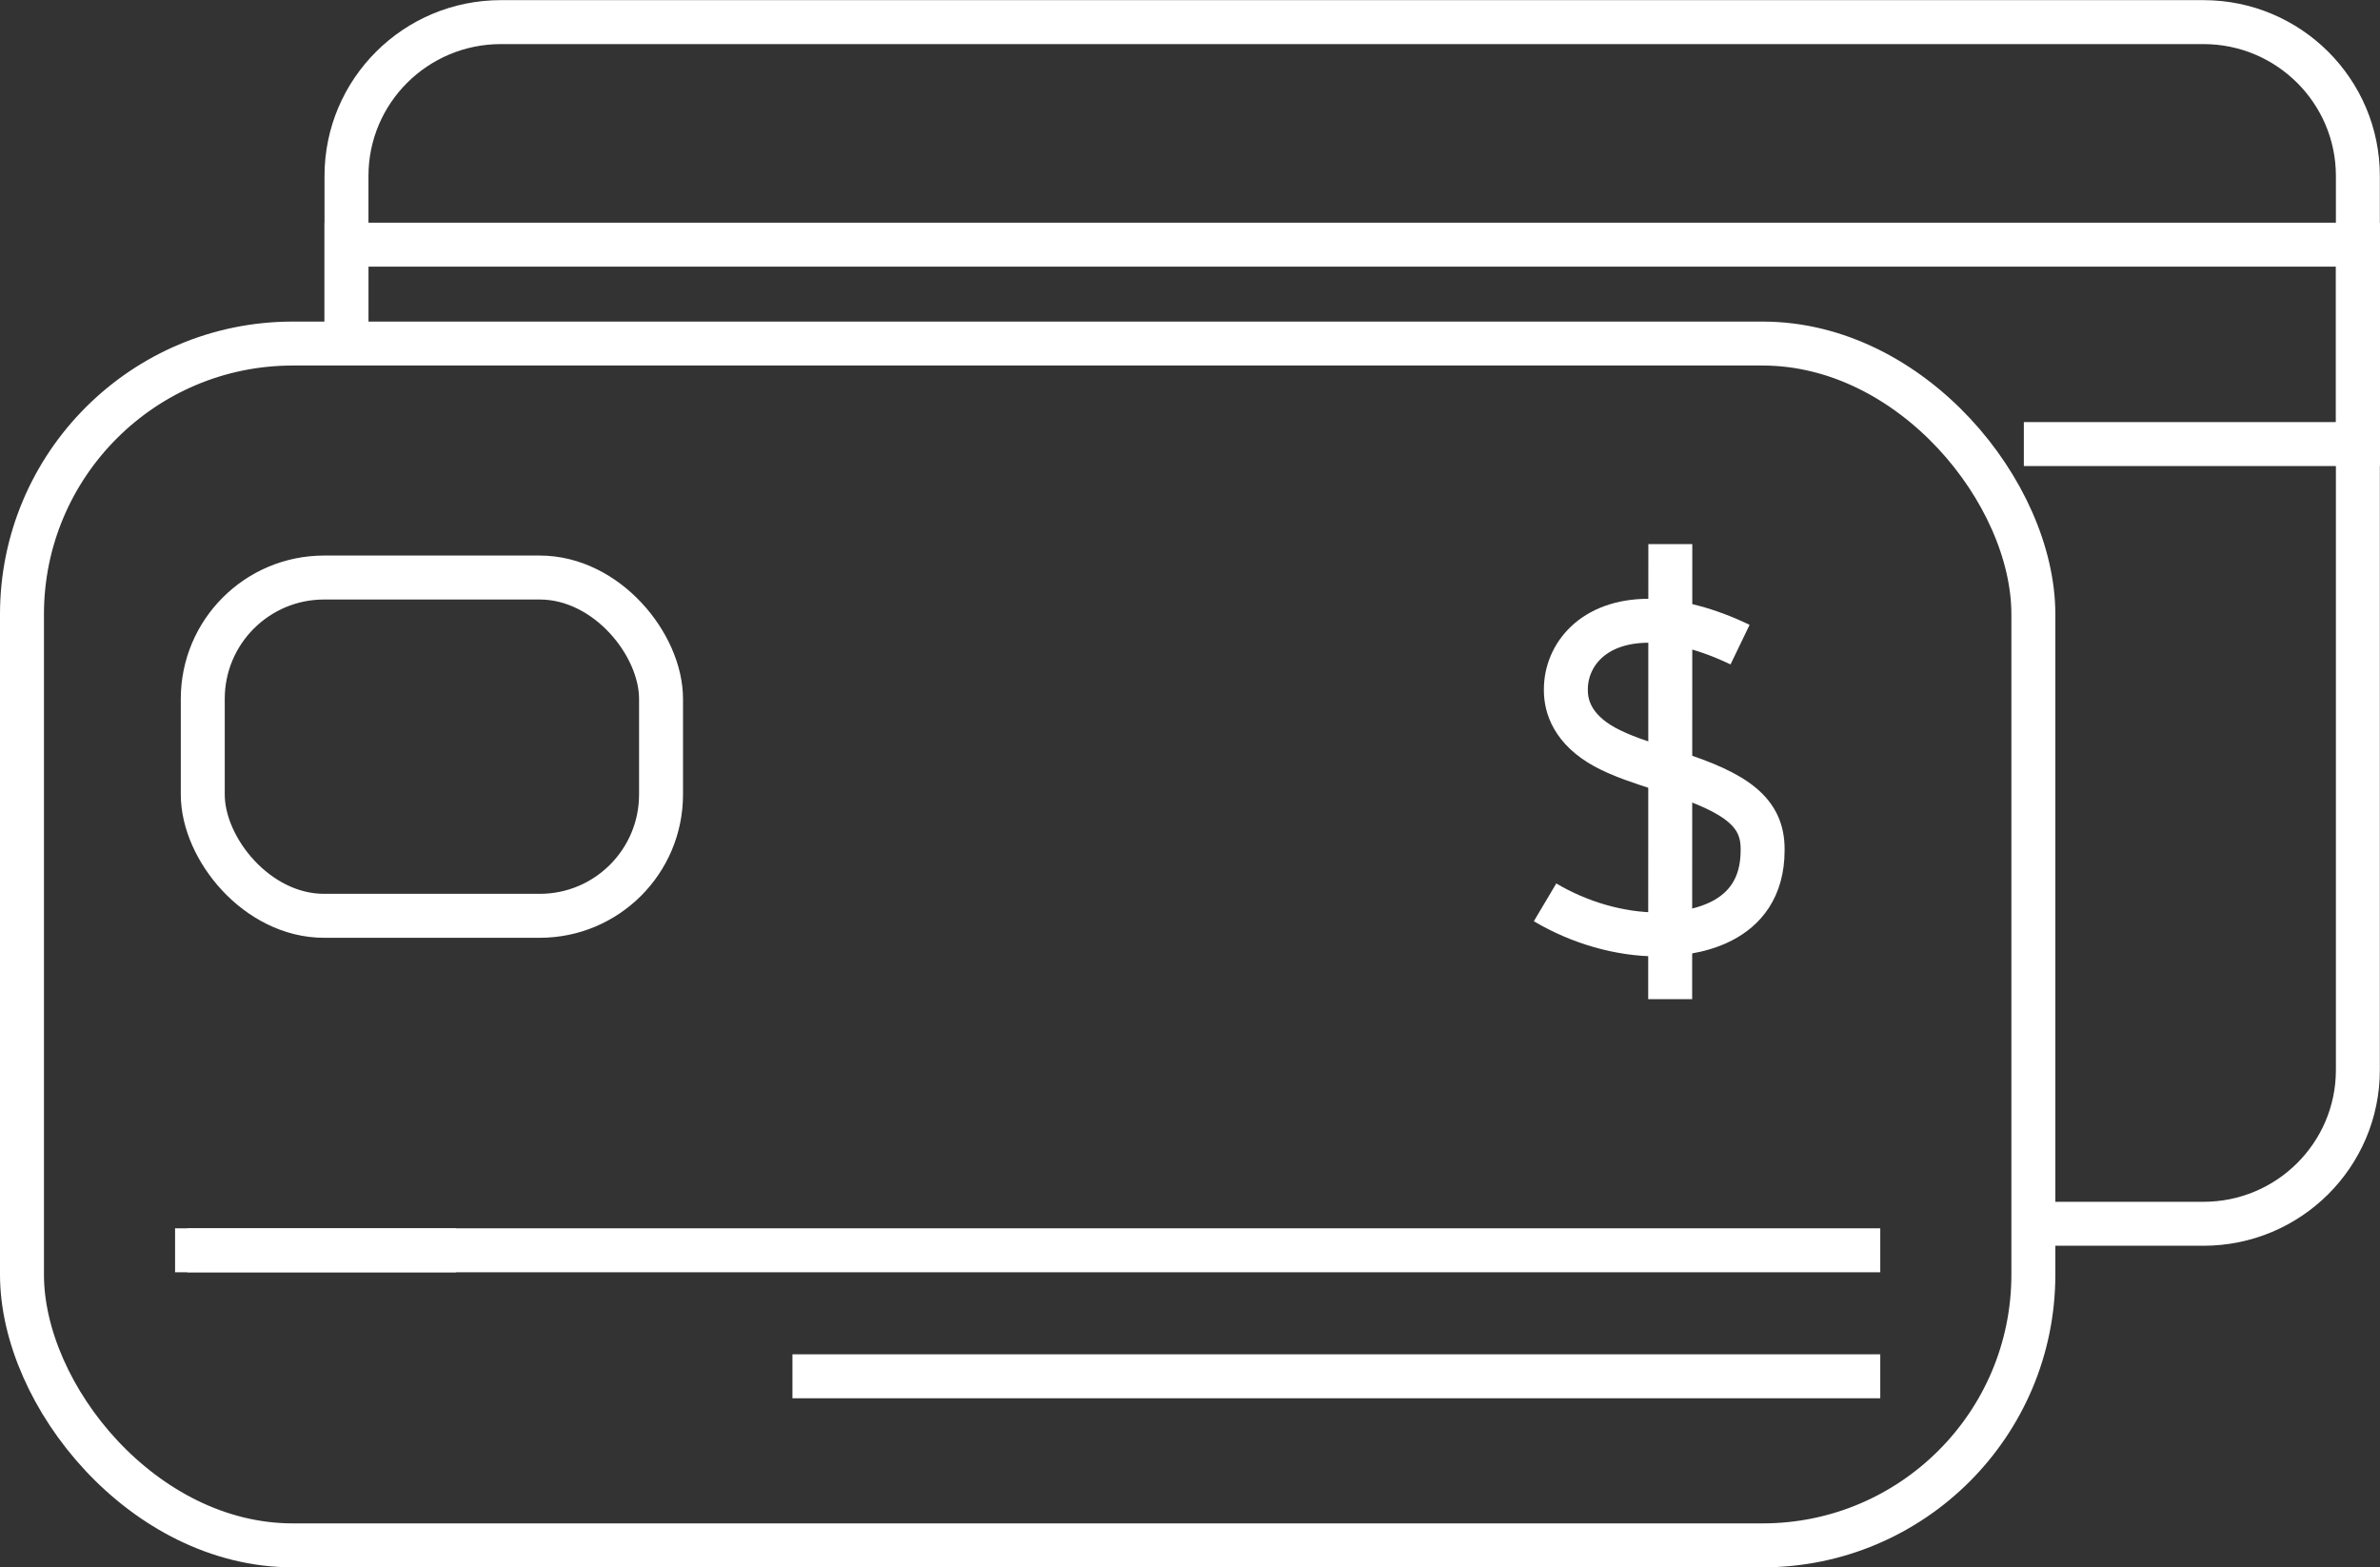
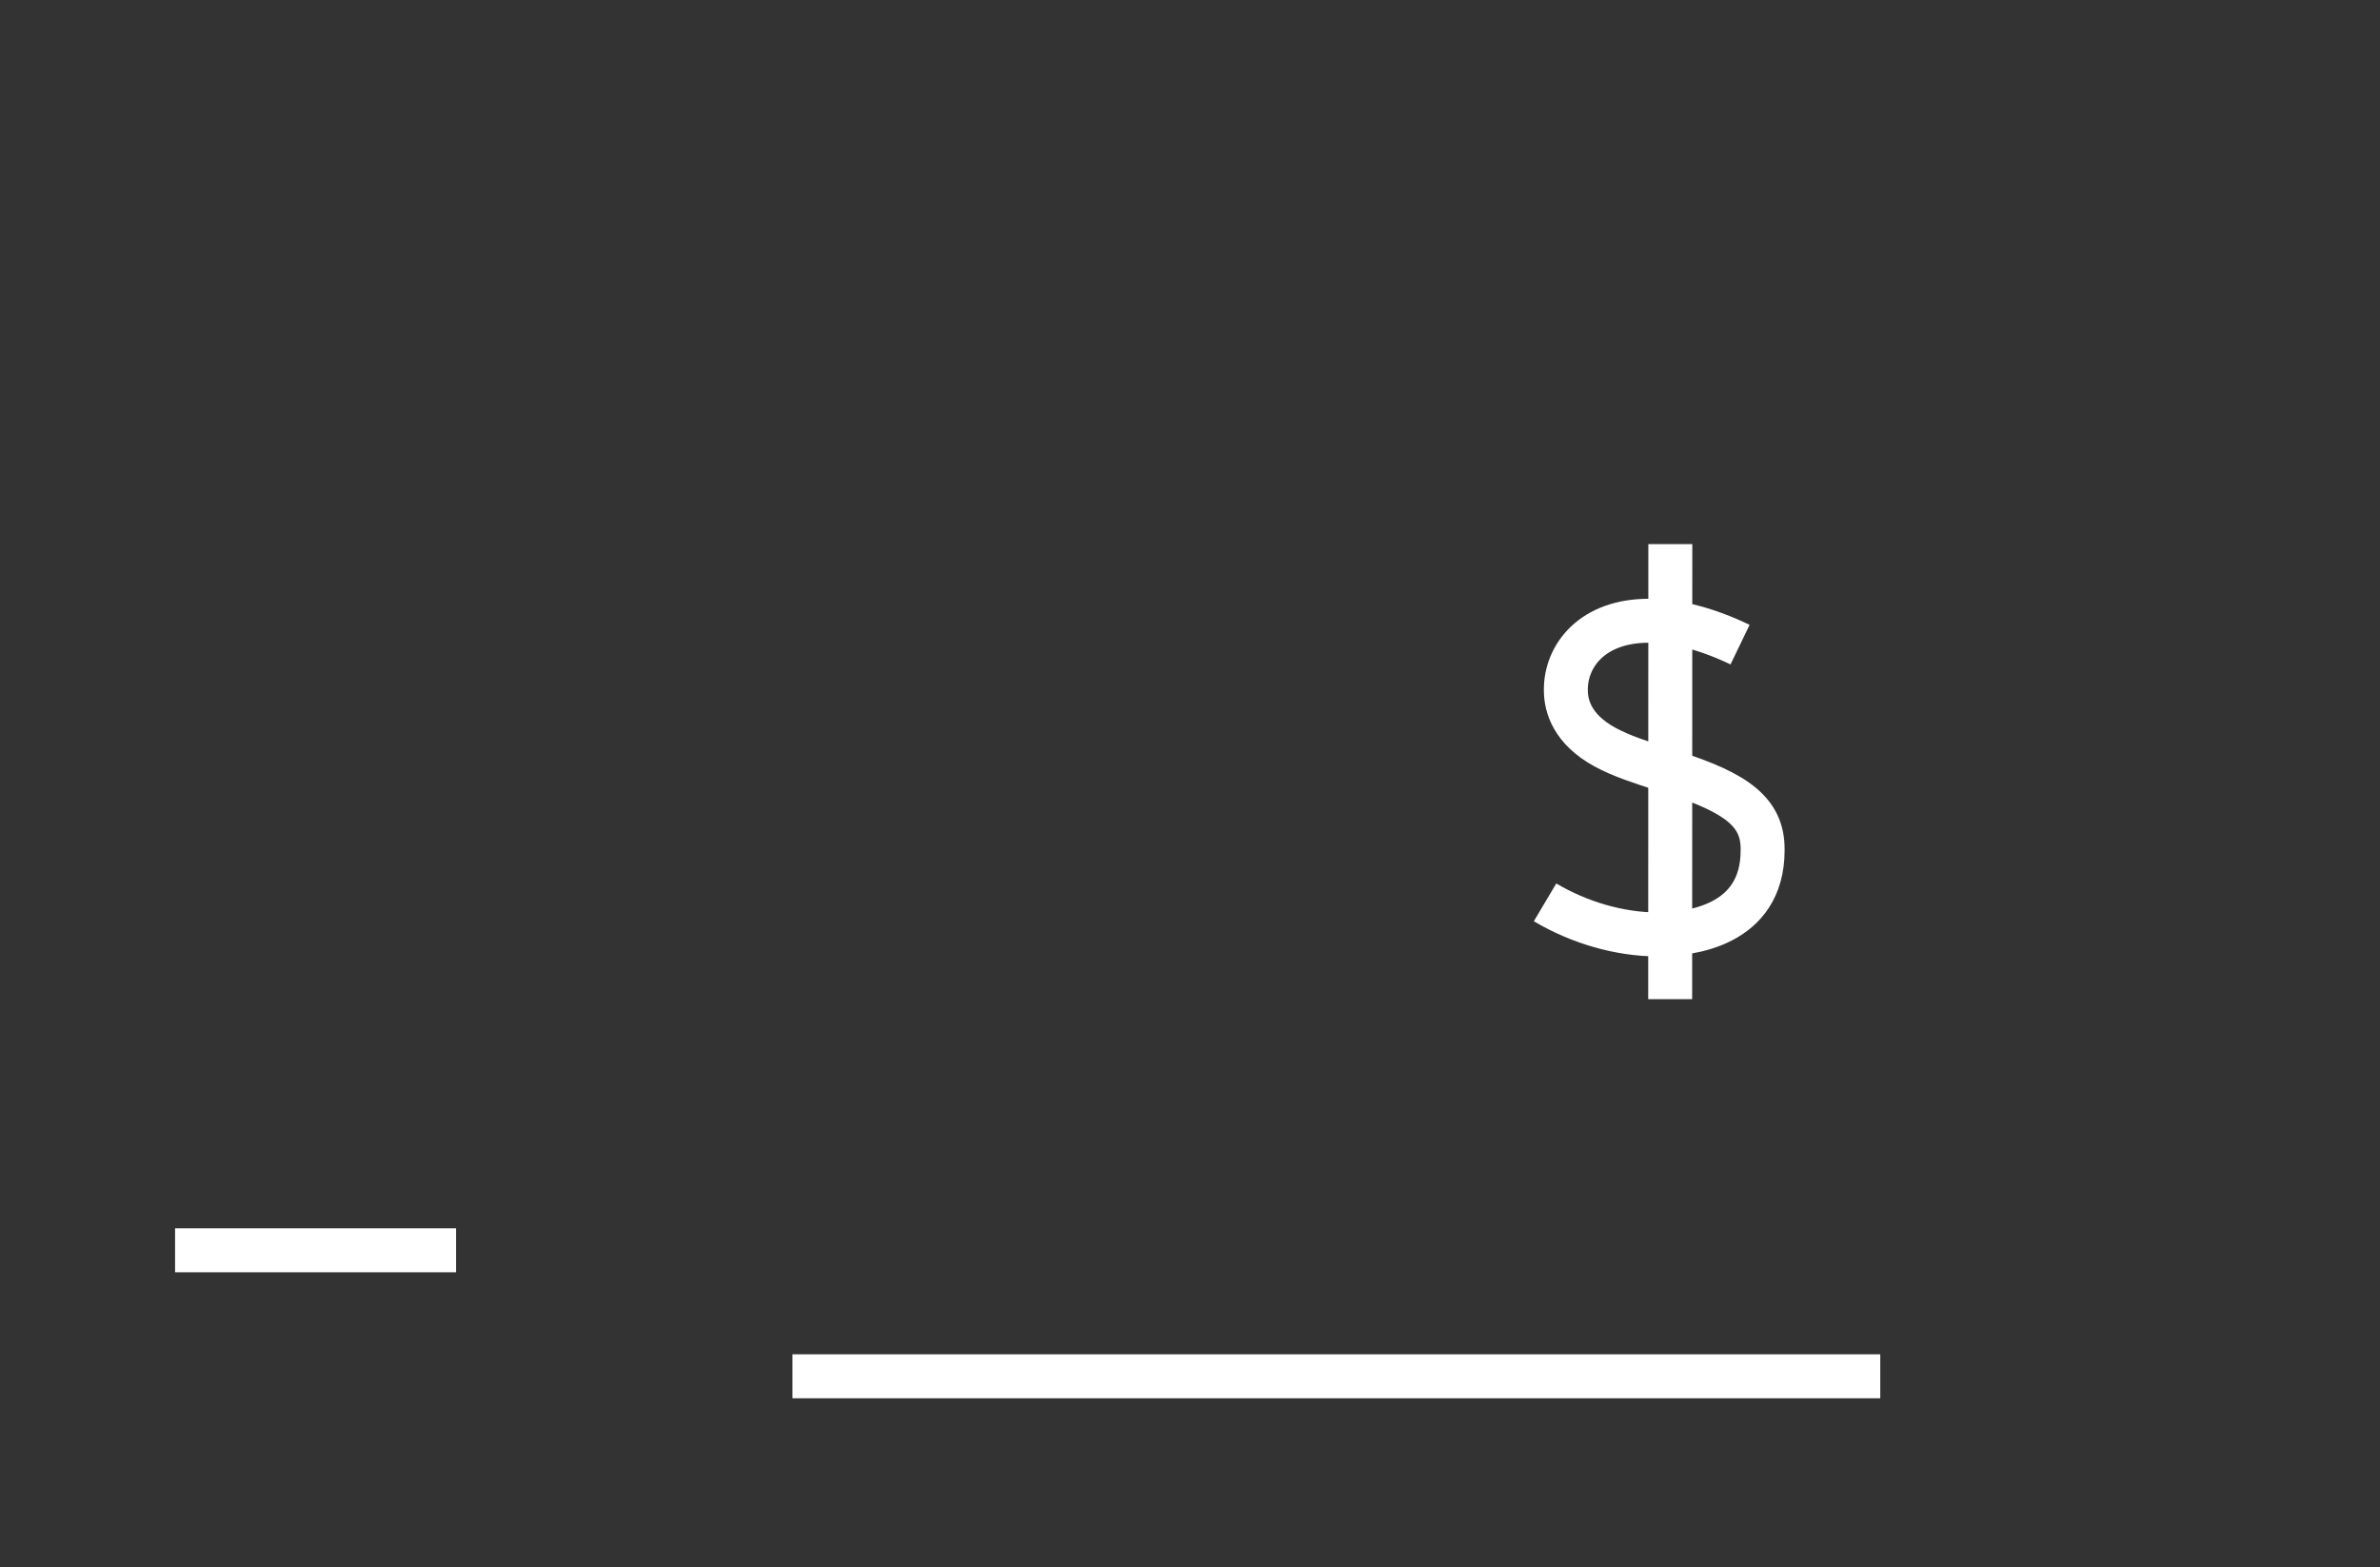
<svg xmlns="http://www.w3.org/2000/svg" id="Layer_1" data-name="Layer 1" viewBox="0 0 162.45 106.98">
  <rect x="0" y="0" width="162.45" height="106.98" fill="#333333" stroke="none" />
  <defs>
    <style>
      .cls-1 {
        fill: none;
        stroke: #fff;
        stroke-miterlimit: 10;
        stroke-width: 3px;
      }
    </style>
  </defs>
  <g>
    <g>
-       <path class="cls-1" d="M23.65,23.45v-11.44c0-5.8,4.72-10.5,10.54-10.5h116.21c5.82,0,10.54,4.71,10.54,10.5v61.02c0,5.8-4.72,10.5-10.54,10.5h-11.61" />
-       <polyline class="cls-1" points="23.65 23.45 23.65 16.7 160.95 16.7 160.95 30.31 138.14 30.31" />
-       <rect class="cls-1" x="1.5" y="23.45" width="137.29" height="82.03" rx="18.48" ry="18.48" />
-       <rect class="cls-1" x="13.84" y="39.42" width="31.28" height="23.09" rx="8.28" ry="8.28" />
      <line class="cls-1" x1="128.34" y1="93.94" x2="54.09" y2="93.94" />
    </g>
    <line class="cls-1" x1="11.95" y1="85.34" x2="31.13" y2="85.34" />
-     <line class="cls-1" x1="12.78" y1="85.34" x2="128.34" y2="85.34" />
  </g>
  <g>
    <path class="cls-1" d="M118.77,44c-2.2-1.06-4.36-1.63-6.23-1.63-3.88,0-5.65,2.41-5.66,4.66v.09c0,1.1.46,2.66,2.66,3.87,1.12.61,2.51,1.06,3.98,1.53,0,0,.5.16.51.16,4.64,1.45,6.28,2.83,6.28,5.27v.09c0,5.18-5.01,5.74-7.16,5.74-2.59,0-5.35-.8-7.69-2.19" />
    <line class="cls-1" x1="114.01" y1="37.14" x2="114" y2="68.2" />
  </g>
</svg>